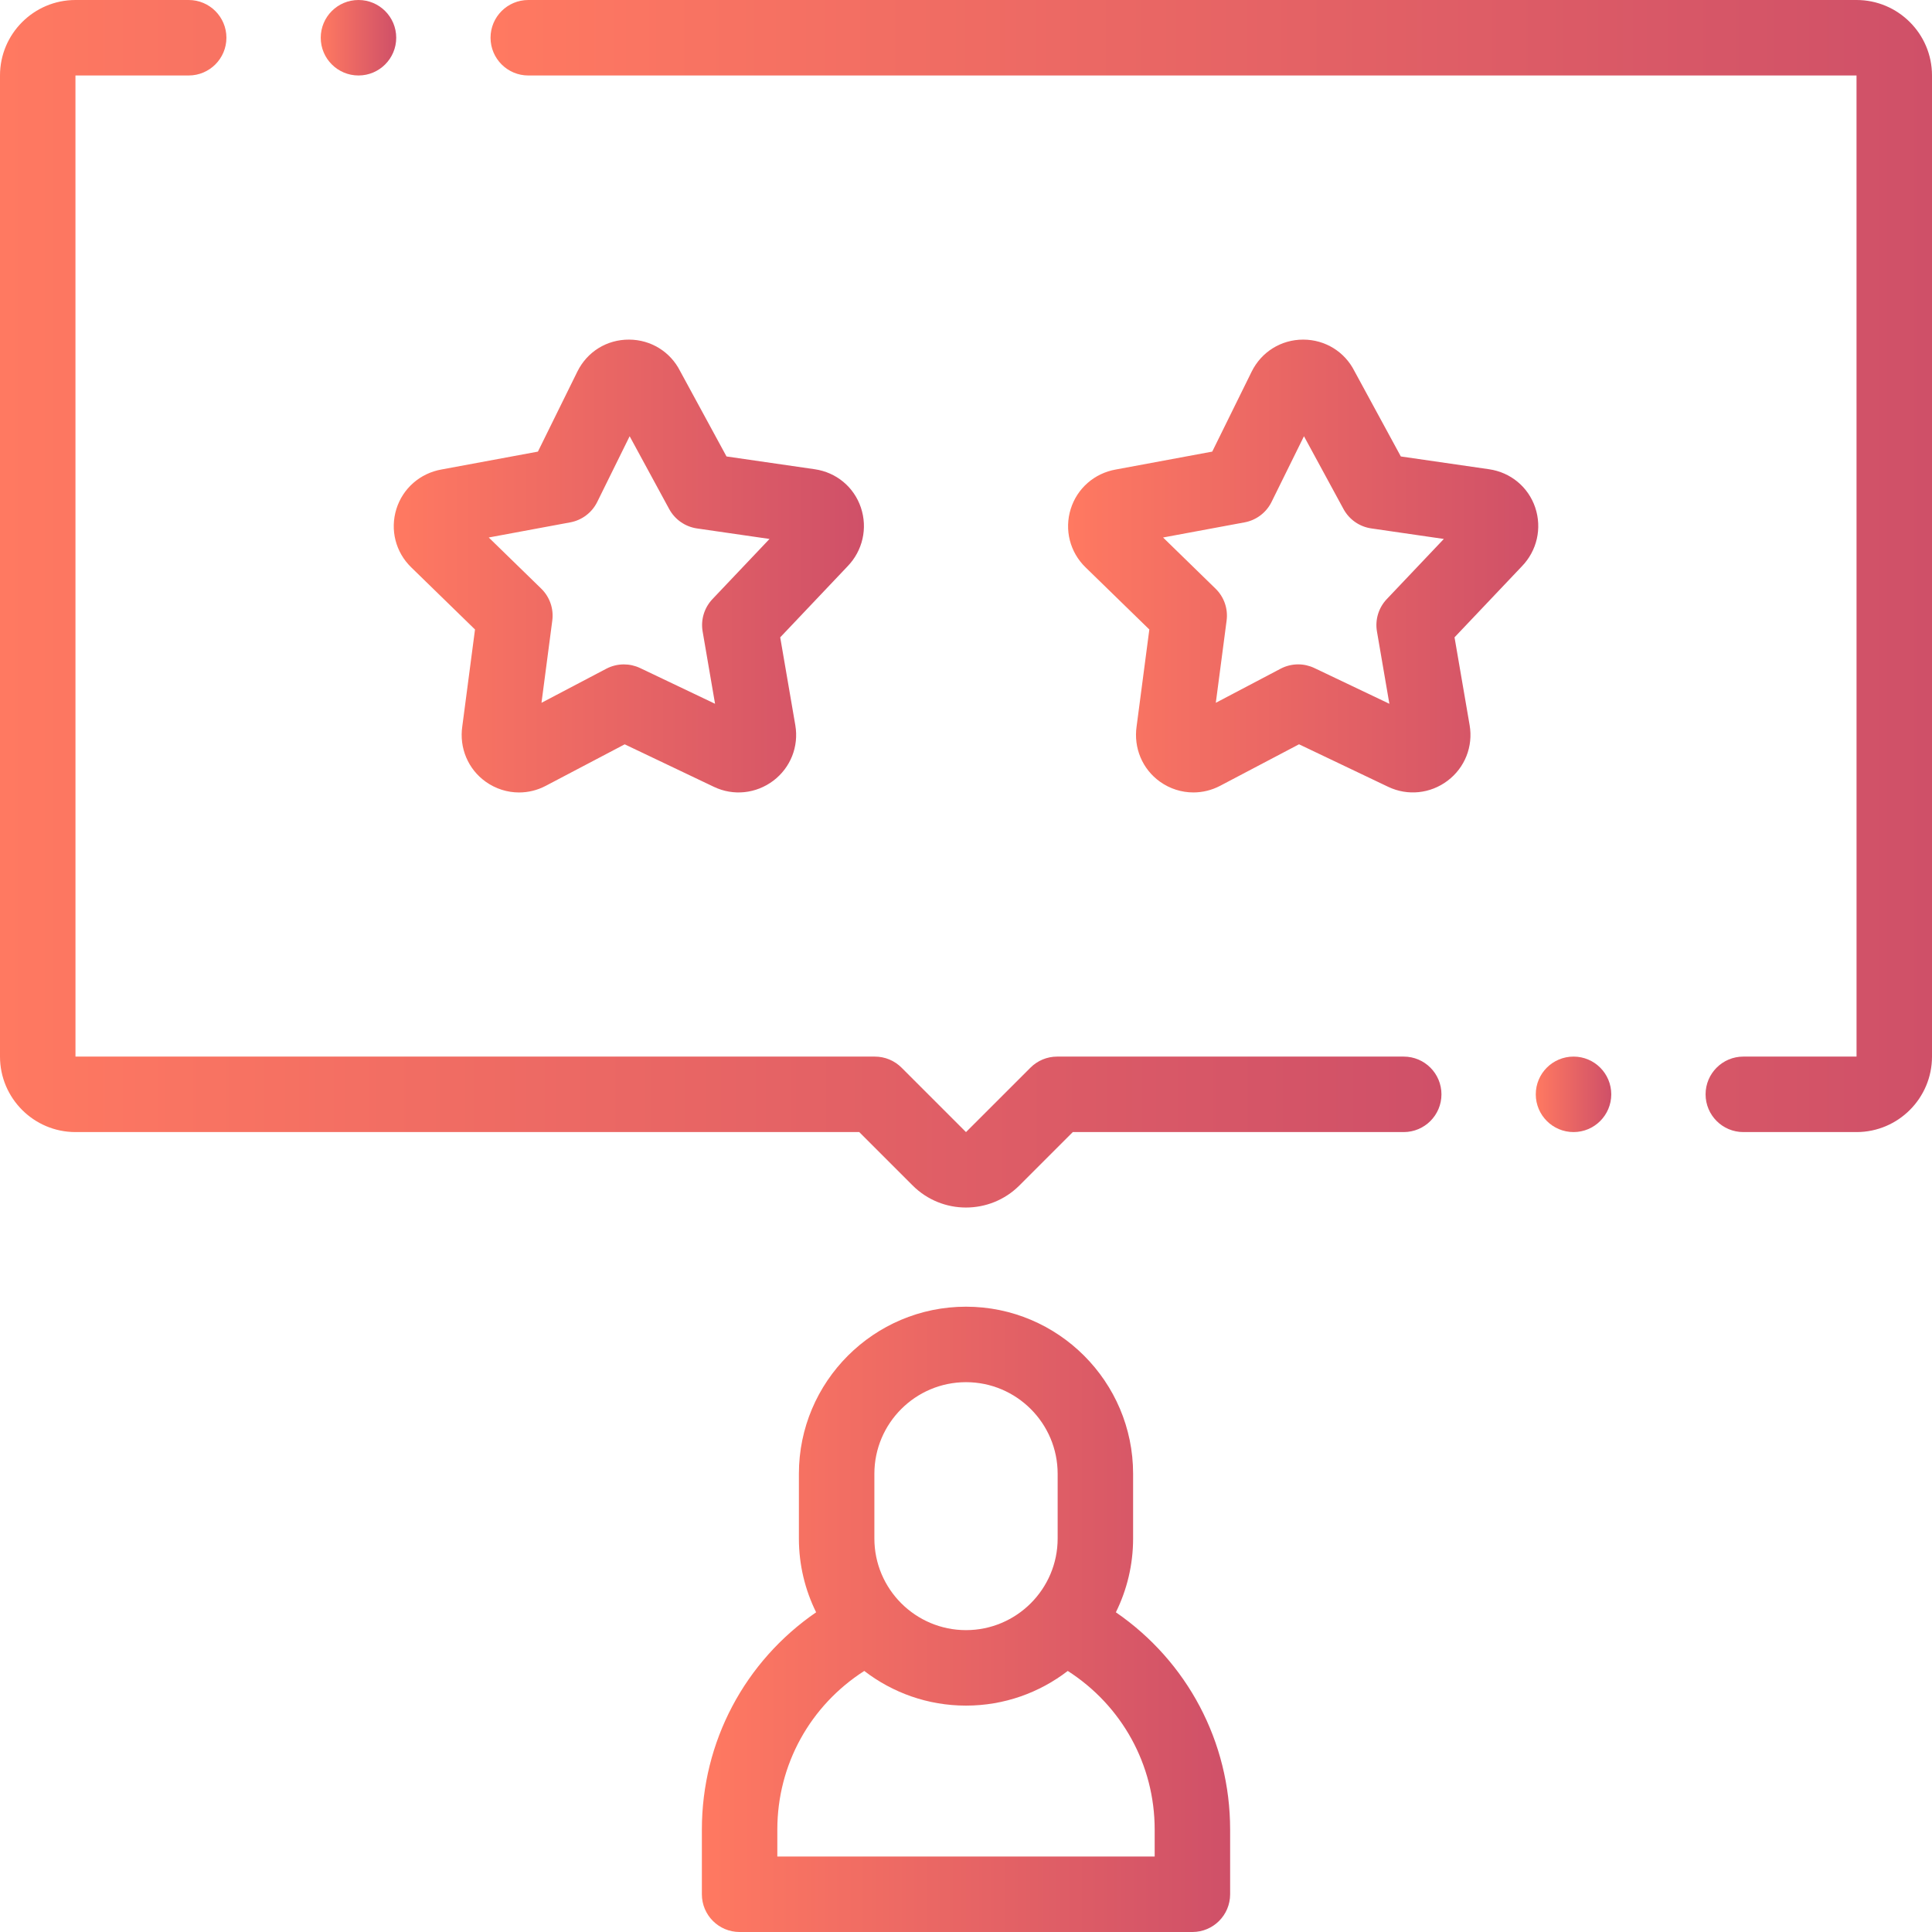
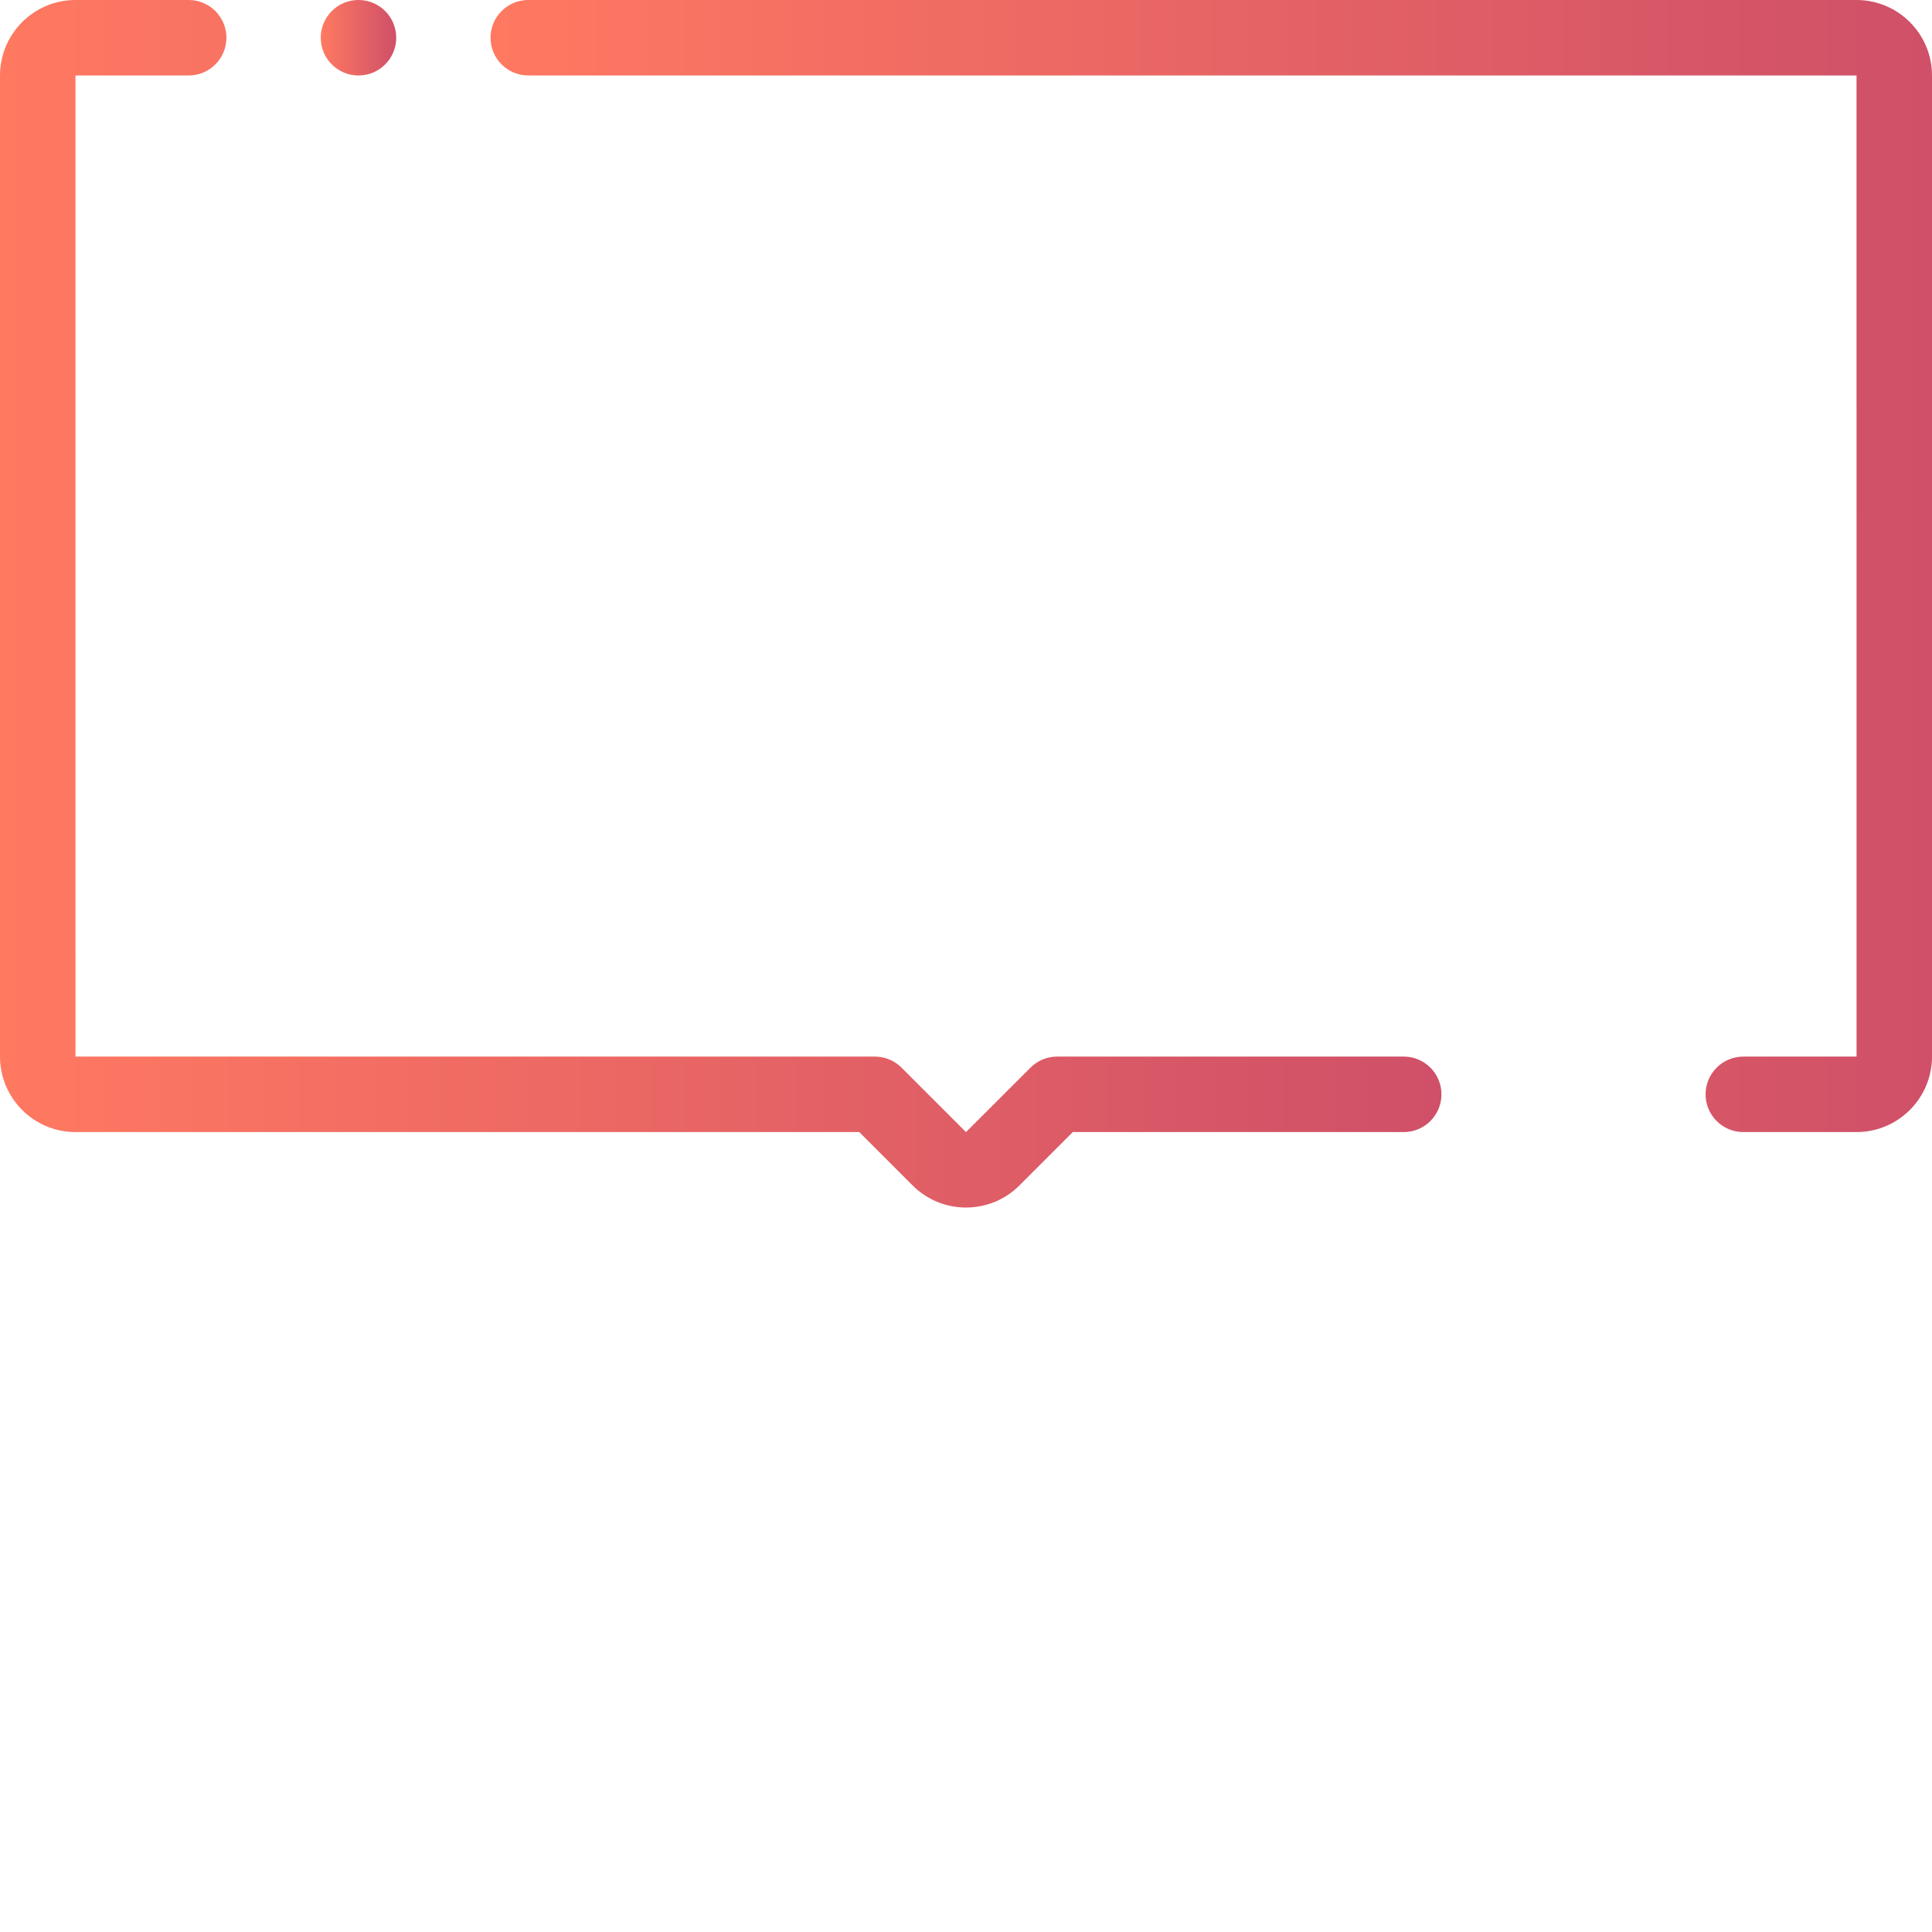
<svg xmlns="http://www.w3.org/2000/svg" width="73" height="73" viewBox="0 0 73 73" fill="none">
  <g clip-path="url(#clip0_342_1613)">
-     <path d="M58.008 19.177C57.747 18.401 57.078 17.847 56.263 17.73L52.93 17.247L51.177 14.021C50.808 13.29 50.073 12.836 49.25 12.832C49.246 12.832 49.243 12.832 49.239 12.832C48.407 12.832 47.663 13.295 47.294 14.041L45.804 17.064L42.162 17.74C41.352 17.882 40.699 18.453 40.456 19.233C40.212 20.018 40.426 20.862 41.014 21.434L43.427 23.785L42.947 27.441C42.827 28.26 43.164 29.061 43.829 29.536C44.207 29.806 44.648 29.942 45.091 29.942C45.437 29.942 45.783 29.859 46.103 29.691L49.083 28.123L52.455 29.731C53.188 30.08 54.048 29.991 54.7 29.497C55.349 29.006 55.667 28.204 55.53 27.403L54.959 24.081L57.501 21.401C58.076 20.809 58.27 19.959 58.008 19.177ZM52.398 22.638C52.089 22.964 51.951 23.418 52.028 23.861L52.497 26.592L49.664 25.242C49.47 25.15 49.261 25.103 49.051 25.103C48.823 25.103 48.594 25.158 48.387 25.267L45.939 26.555L46.347 23.448C46.406 23.002 46.251 22.554 45.928 22.241L43.946 20.309L47.027 19.737C47.469 19.655 47.846 19.369 48.045 18.966L49.27 16.483L50.765 19.236C50.98 19.631 51.369 19.902 51.814 19.966L54.555 20.364L52.398 22.638Z" fill="url(#paint0_linear_342_1613)" />
-     <path d="M15.535 21.434L17.948 23.785L17.468 27.442C17.348 28.26 17.685 29.061 18.35 29.536C18.728 29.806 19.169 29.943 19.612 29.943C19.958 29.943 20.304 29.86 20.624 29.691L23.604 28.124L26.976 29.731C27.708 30.081 28.568 29.991 29.221 29.498C29.87 29.007 30.188 28.205 30.051 27.404L29.48 24.082L32.022 21.401C32.597 20.809 32.791 19.958 32.528 19.177C32.267 18.401 31.599 17.847 30.784 17.73L27.451 17.247L25.698 14.021C25.329 13.29 24.594 12.836 23.771 12.832C22.928 12.827 22.185 13.291 21.815 14.041L20.325 17.064L16.683 17.739C15.873 17.882 15.22 18.453 14.977 19.233C14.733 20.018 14.947 20.862 15.535 21.434ZM21.548 19.737C21.99 19.655 22.367 19.369 22.566 18.966L23.791 16.483L25.286 19.236C25.501 19.631 25.89 19.902 26.335 19.967L29.076 20.364L26.919 22.638C26.61 22.965 26.472 23.418 26.549 23.861L27.018 26.592L24.186 25.242C23.991 25.15 23.782 25.104 23.572 25.104C23.344 25.104 23.116 25.159 22.908 25.268L20.46 26.555L20.868 23.448C20.927 23.002 20.772 22.555 20.45 22.241L18.467 20.309L21.548 19.737Z" fill="url(#paint1_linear_342_1613)" />
-     <path d="M42.163 60.92C42.579 60.078 42.814 59.132 42.814 58.132V55.687C42.814 52.206 39.982 49.373 36.5 49.373C33.018 49.373 30.186 52.206 30.186 55.687V58.132C30.186 59.132 30.421 60.078 30.837 60.92C28.143 62.772 26.52 65.807 26.52 69.13V71.574C26.52 72.362 27.158 73 27.945 73H45.055C45.842 73 46.48 72.362 46.48 71.574V69.13C46.48 65.808 44.856 62.773 42.163 60.92ZM33.038 55.687C33.038 53.778 34.591 52.225 36.5 52.225C38.409 52.225 39.963 53.778 39.963 55.687V58.132C39.963 60.041 38.409 61.594 36.5 61.594C34.591 61.594 33.038 60.041 33.038 58.132V55.687ZM43.629 70.148H29.371V69.13C29.371 66.678 30.612 64.445 32.656 63.136C33.721 63.956 35.054 64.446 36.5 64.446C37.946 64.446 39.279 63.956 40.345 63.136C42.388 64.446 43.629 66.679 43.629 69.13V70.148Z" fill="url(#paint2_linear_342_1613)" />
    <path d="M70.149 0H19.961C19.174 0 18.535 0.638 18.535 1.426C18.535 2.213 19.174 2.852 19.961 2.852L70.148 2.851L70.149 39.923H65.871C65.084 39.923 64.445 40.562 64.445 41.349C64.445 42.136 65.084 42.775 65.871 42.775H70.149C71.721 42.775 73 41.495 73 39.923V2.851C73 1.279 71.721 0 70.149 0V0Z" fill="url(#paint3_linear_342_1613)" />
    <path d="M53.039 39.923H39.944C39.566 39.923 39.203 40.073 38.936 40.341L36.5 42.776L34.065 40.341C33.797 40.073 33.435 39.923 33.056 39.923H2.852L2.851 2.852H7.129C7.916 2.852 8.555 2.213 8.555 1.426C8.555 0.638 7.916 0 7.129 0H2.851C1.279 0 0 1.279 0 2.851V39.923C0 41.495 1.279 42.775 2.851 42.775H32.466L34.484 44.793C35.04 45.348 35.77 45.627 36.5 45.626C37.231 45.626 37.961 45.349 38.517 44.793L40.535 42.775H53.039C53.827 42.775 54.465 42.136 54.465 41.349C54.465 40.562 53.827 39.923 53.039 39.923Z" fill="url(#paint4_linear_342_1613)" />
    <path d="M13.545 2.852C14.333 2.852 14.971 2.213 14.971 1.426C14.971 0.638 14.333 0 13.545 0H13.544C12.757 0 12.119 0.638 12.119 1.426C12.119 2.213 12.758 2.852 13.545 2.852Z" fill="url(#paint5_linear_342_1613)" />
-     <path d="M59.456 39.923H59.455C58.667 39.923 58.029 40.561 58.029 41.349C58.029 42.136 58.668 42.775 59.456 42.775C60.243 42.775 60.881 42.136 60.881 41.349C60.881 40.561 60.243 39.923 59.456 39.923Z" fill="url(#paint6_linear_342_1613)" />
  </g>
  <defs>
    <linearGradient id="paint0_linear_342_1613" x1="58.123" y1="23.687" x2="40.357" y2="23.687" gradientUnits="userSpaceOnUse">
      <stop stop-color="#CF5068" />
      <stop offset="1" stop-color="#FF7961" />
    </linearGradient>
    <linearGradient id="paint1_linear_342_1613" x1="32.644" y1="23.687" x2="14.878" y2="23.687" gradientUnits="userSpaceOnUse">
      <stop stop-color="#CF5068" />
      <stop offset="1" stop-color="#FF7961" />
    </linearGradient>
    <linearGradient id="paint2_linear_342_1613" x1="46.48" y1="64.362" x2="26.52" y2="64.362" gradientUnits="userSpaceOnUse">
      <stop stop-color="#CF5068" />
      <stop offset="1" stop-color="#FF7961" />
    </linearGradient>
    <linearGradient id="paint3_linear_342_1613" x1="73" y1="27.137" x2="18.535" y2="27.137" gradientUnits="userSpaceOnUse">
      <stop stop-color="#CF5068" />
      <stop offset="1" stop-color="#FF7961" />
    </linearGradient>
    <linearGradient id="paint4_linear_342_1613" x1="54.465" y1="28.946" x2="1.20294e-07" y2="28.946" gradientUnits="userSpaceOnUse">
      <stop stop-color="#CF5068" />
      <stop offset="1" stop-color="#FF7961" />
    </linearGradient>
    <linearGradient id="paint5_linear_342_1613" x1="14.971" y1="1.809" x2="12.119" y2="1.809" gradientUnits="userSpaceOnUse">
      <stop stop-color="#CF5068" />
      <stop offset="1" stop-color="#FF7961" />
    </linearGradient>
    <linearGradient id="paint6_linear_342_1613" x1="60.881" y1="41.732" x2="58.029" y2="41.732" gradientUnits="userSpaceOnUse">
      <stop stop-color="#CF5068" />
      <stop offset="1" stop-color="#FF7961" />
    </linearGradient>
    <clipPath id="clip0_342_1613">
      <rect width="73" height="73" fill="white" />
    </clipPath>
  </defs>
</svg>